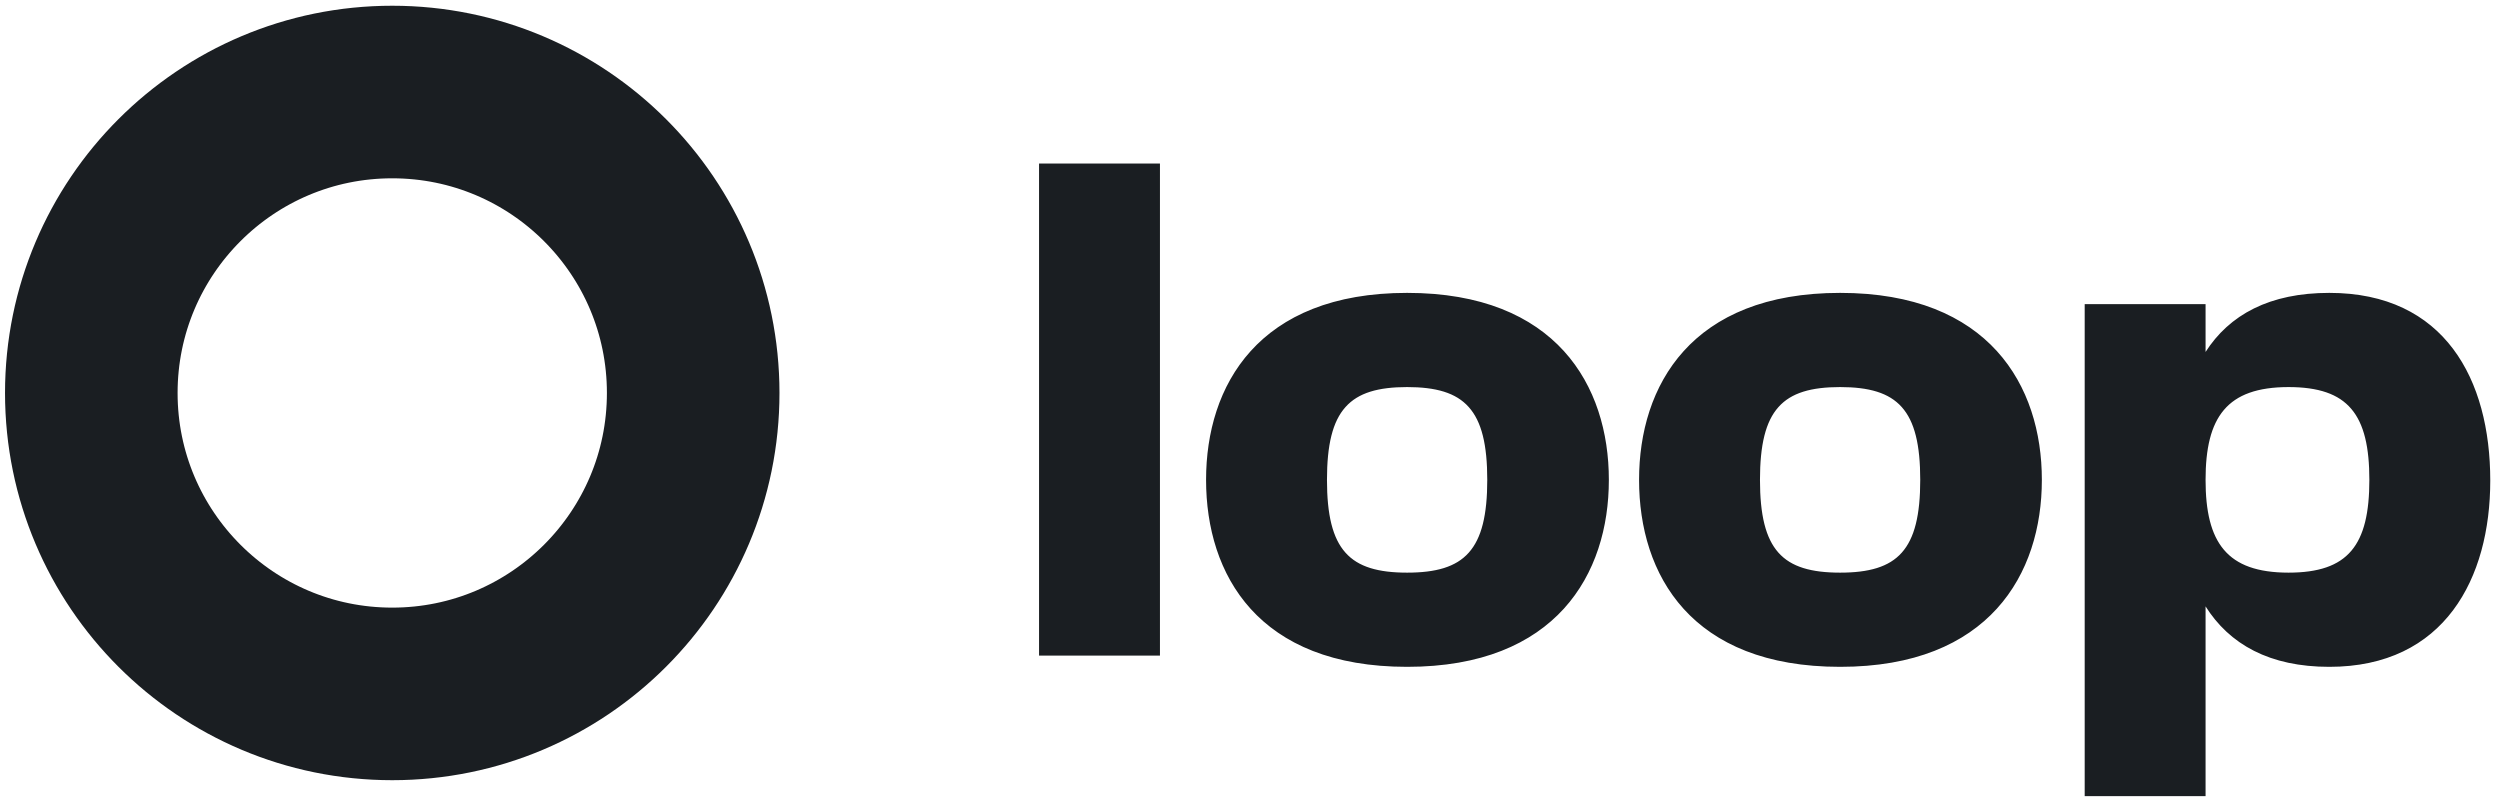
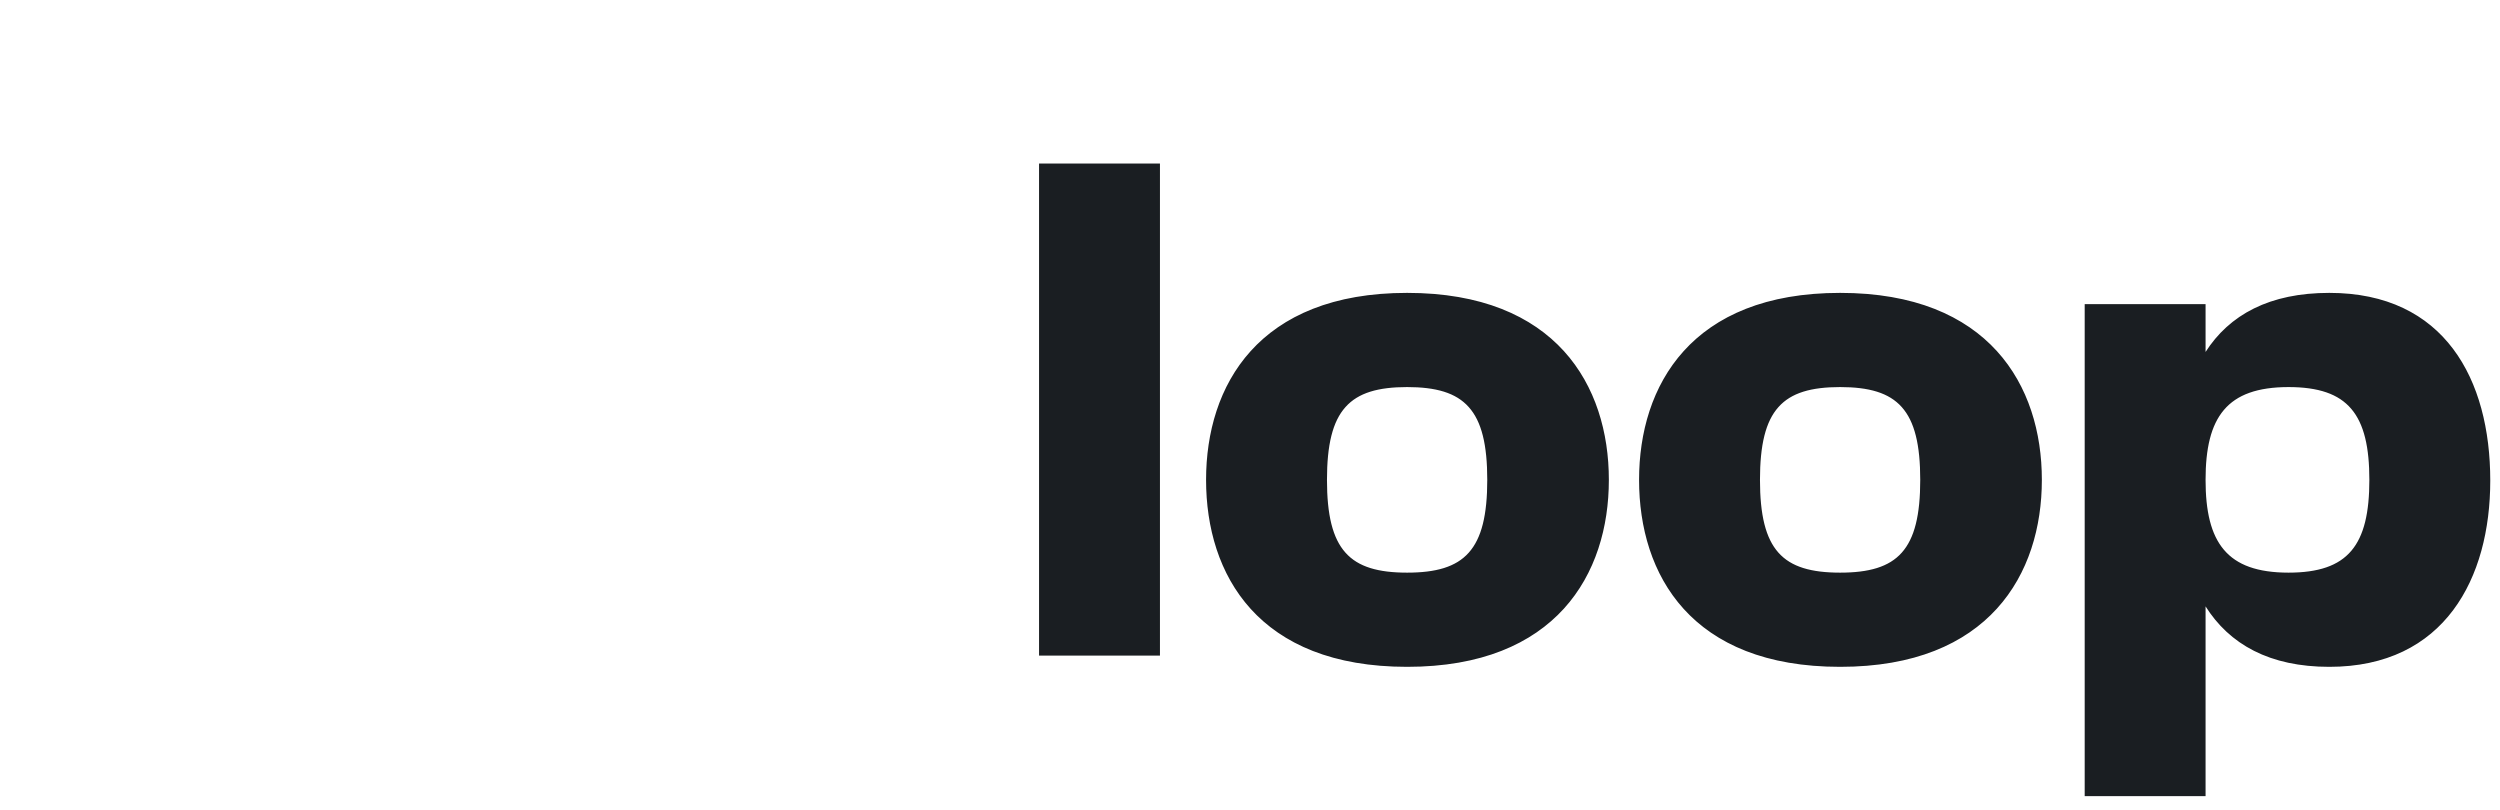
<svg xmlns="http://www.w3.org/2000/svg" width="105" height="34" viewBox="0 0 105 34" fill="none">
-   <path d="M29.114 16.505C29.114 23.485 23.455 29.144 16.474 29.144C9.494 29.144 3.835 23.485 3.835 16.505C3.835 9.524 9.494 3.865 16.474 3.865C23.455 3.865 29.114 9.524 29.114 16.505Z" stroke="#1A1E22" stroke-width="7.248" />
  <path d="M92.138 14.781V16.473L93.052 15.049C93.948 13.652 95.457 12.797 97.831 12.797C100.111 12.797 101.648 13.644 102.63 14.947C103.629 16.271 104.095 18.123 104.095 20.184C104.095 22.168 103.63 24.006 102.63 25.336C101.646 26.645 100.107 27.511 97.831 27.511C95.464 27.511 93.954 26.632 93.054 25.204L92.138 23.749V25.468V32.943H88.053V13.27H92.138V14.781ZM48.222 7.365V27.039H44.136V7.365H48.222ZM67.076 20.154C67.076 22.046 66.546 23.877 65.316 25.23C64.093 26.574 62.121 27.511 59.099 27.511C56.076 27.511 54.112 26.581 52.898 25.242C51.675 23.893 51.151 22.063 51.151 20.154C51.151 18.261 51.674 16.43 52.898 15.077C54.113 13.734 56.077 12.797 59.099 12.797C62.121 12.797 64.093 13.734 65.316 15.078C66.546 16.431 67.076 18.262 67.076 20.154ZM59.099 15.761C57.843 15.761 56.82 16.003 56.138 16.769C55.471 17.517 55.237 18.652 55.237 20.154C55.237 21.656 55.471 22.791 56.138 23.54C56.82 24.306 57.843 24.547 59.099 24.547C60.355 24.547 61.378 24.306 62.06 23.54C62.727 22.791 62.961 21.656 62.961 20.154C62.961 18.652 62.727 17.517 62.06 16.769C61.378 16.003 60.355 15.761 59.099 15.761ZM85.262 20.154C85.262 22.046 84.732 23.877 83.501 25.23C82.279 26.574 80.306 27.511 77.285 27.511C74.262 27.511 72.297 26.581 71.083 25.242C69.86 23.893 69.337 22.063 69.337 20.154C69.337 18.261 69.86 16.43 71.084 15.077C72.298 13.734 74.263 12.797 77.285 12.797C80.306 12.797 82.279 13.734 83.501 15.078C84.732 16.431 85.262 18.262 85.262 20.154ZM77.285 15.761C76.029 15.761 75.005 16.003 74.323 16.769C73.657 17.517 73.423 18.652 73.423 20.154C73.423 21.656 73.657 22.791 74.323 23.54C75.005 24.306 76.029 24.547 77.285 24.547C78.54 24.547 79.564 24.306 80.246 23.54C80.912 22.791 81.146 21.656 81.146 20.154C81.146 18.652 80.912 17.517 80.246 16.769C79.564 16.003 78.54 15.761 77.285 15.761ZM92.138 20.154C92.138 21.503 92.361 22.625 93.023 23.408C93.703 24.212 94.746 24.547 96.118 24.547C97.438 24.547 98.464 24.245 99.135 23.453C99.788 22.683 100.009 21.556 100.009 20.154C100.009 18.752 99.788 17.626 99.135 16.855C98.464 16.063 97.438 15.761 96.118 15.761C94.746 15.761 93.703 16.097 93.023 16.9C92.361 17.683 92.138 18.806 92.138 20.154Z" fill="#1A1E22" stroke="#1A1E22" stroke-width="0.992" />
</svg>